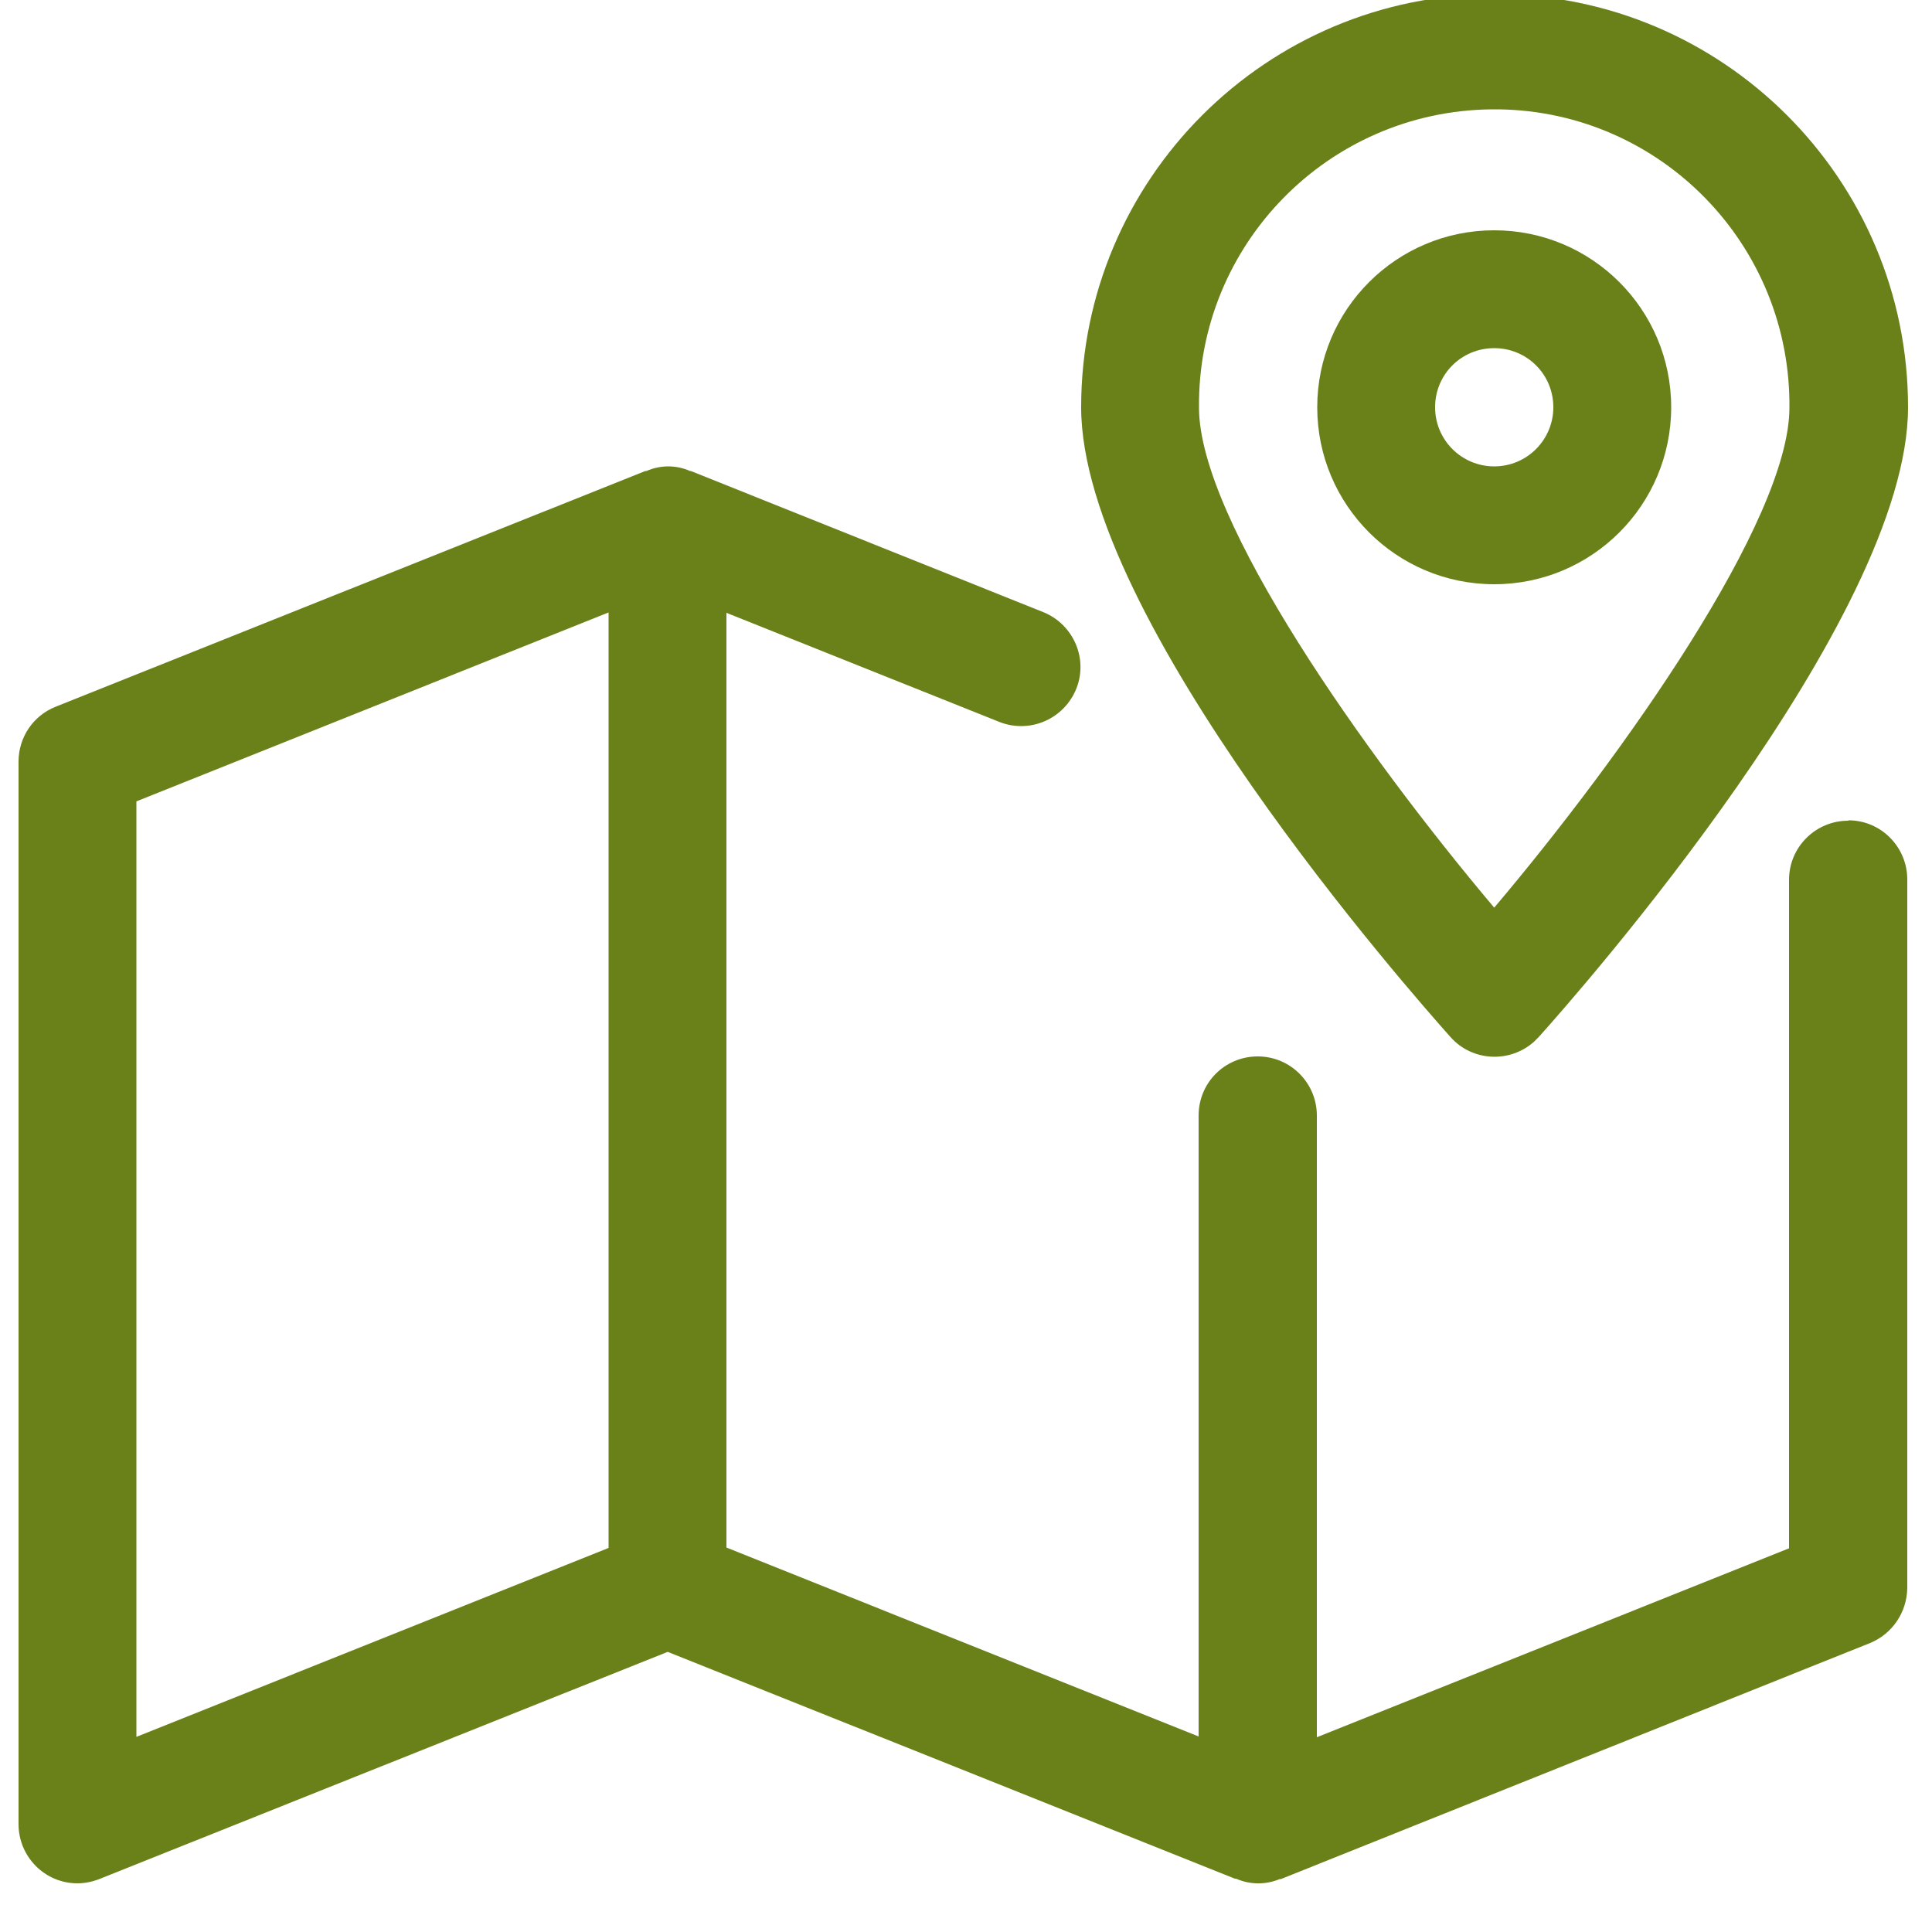
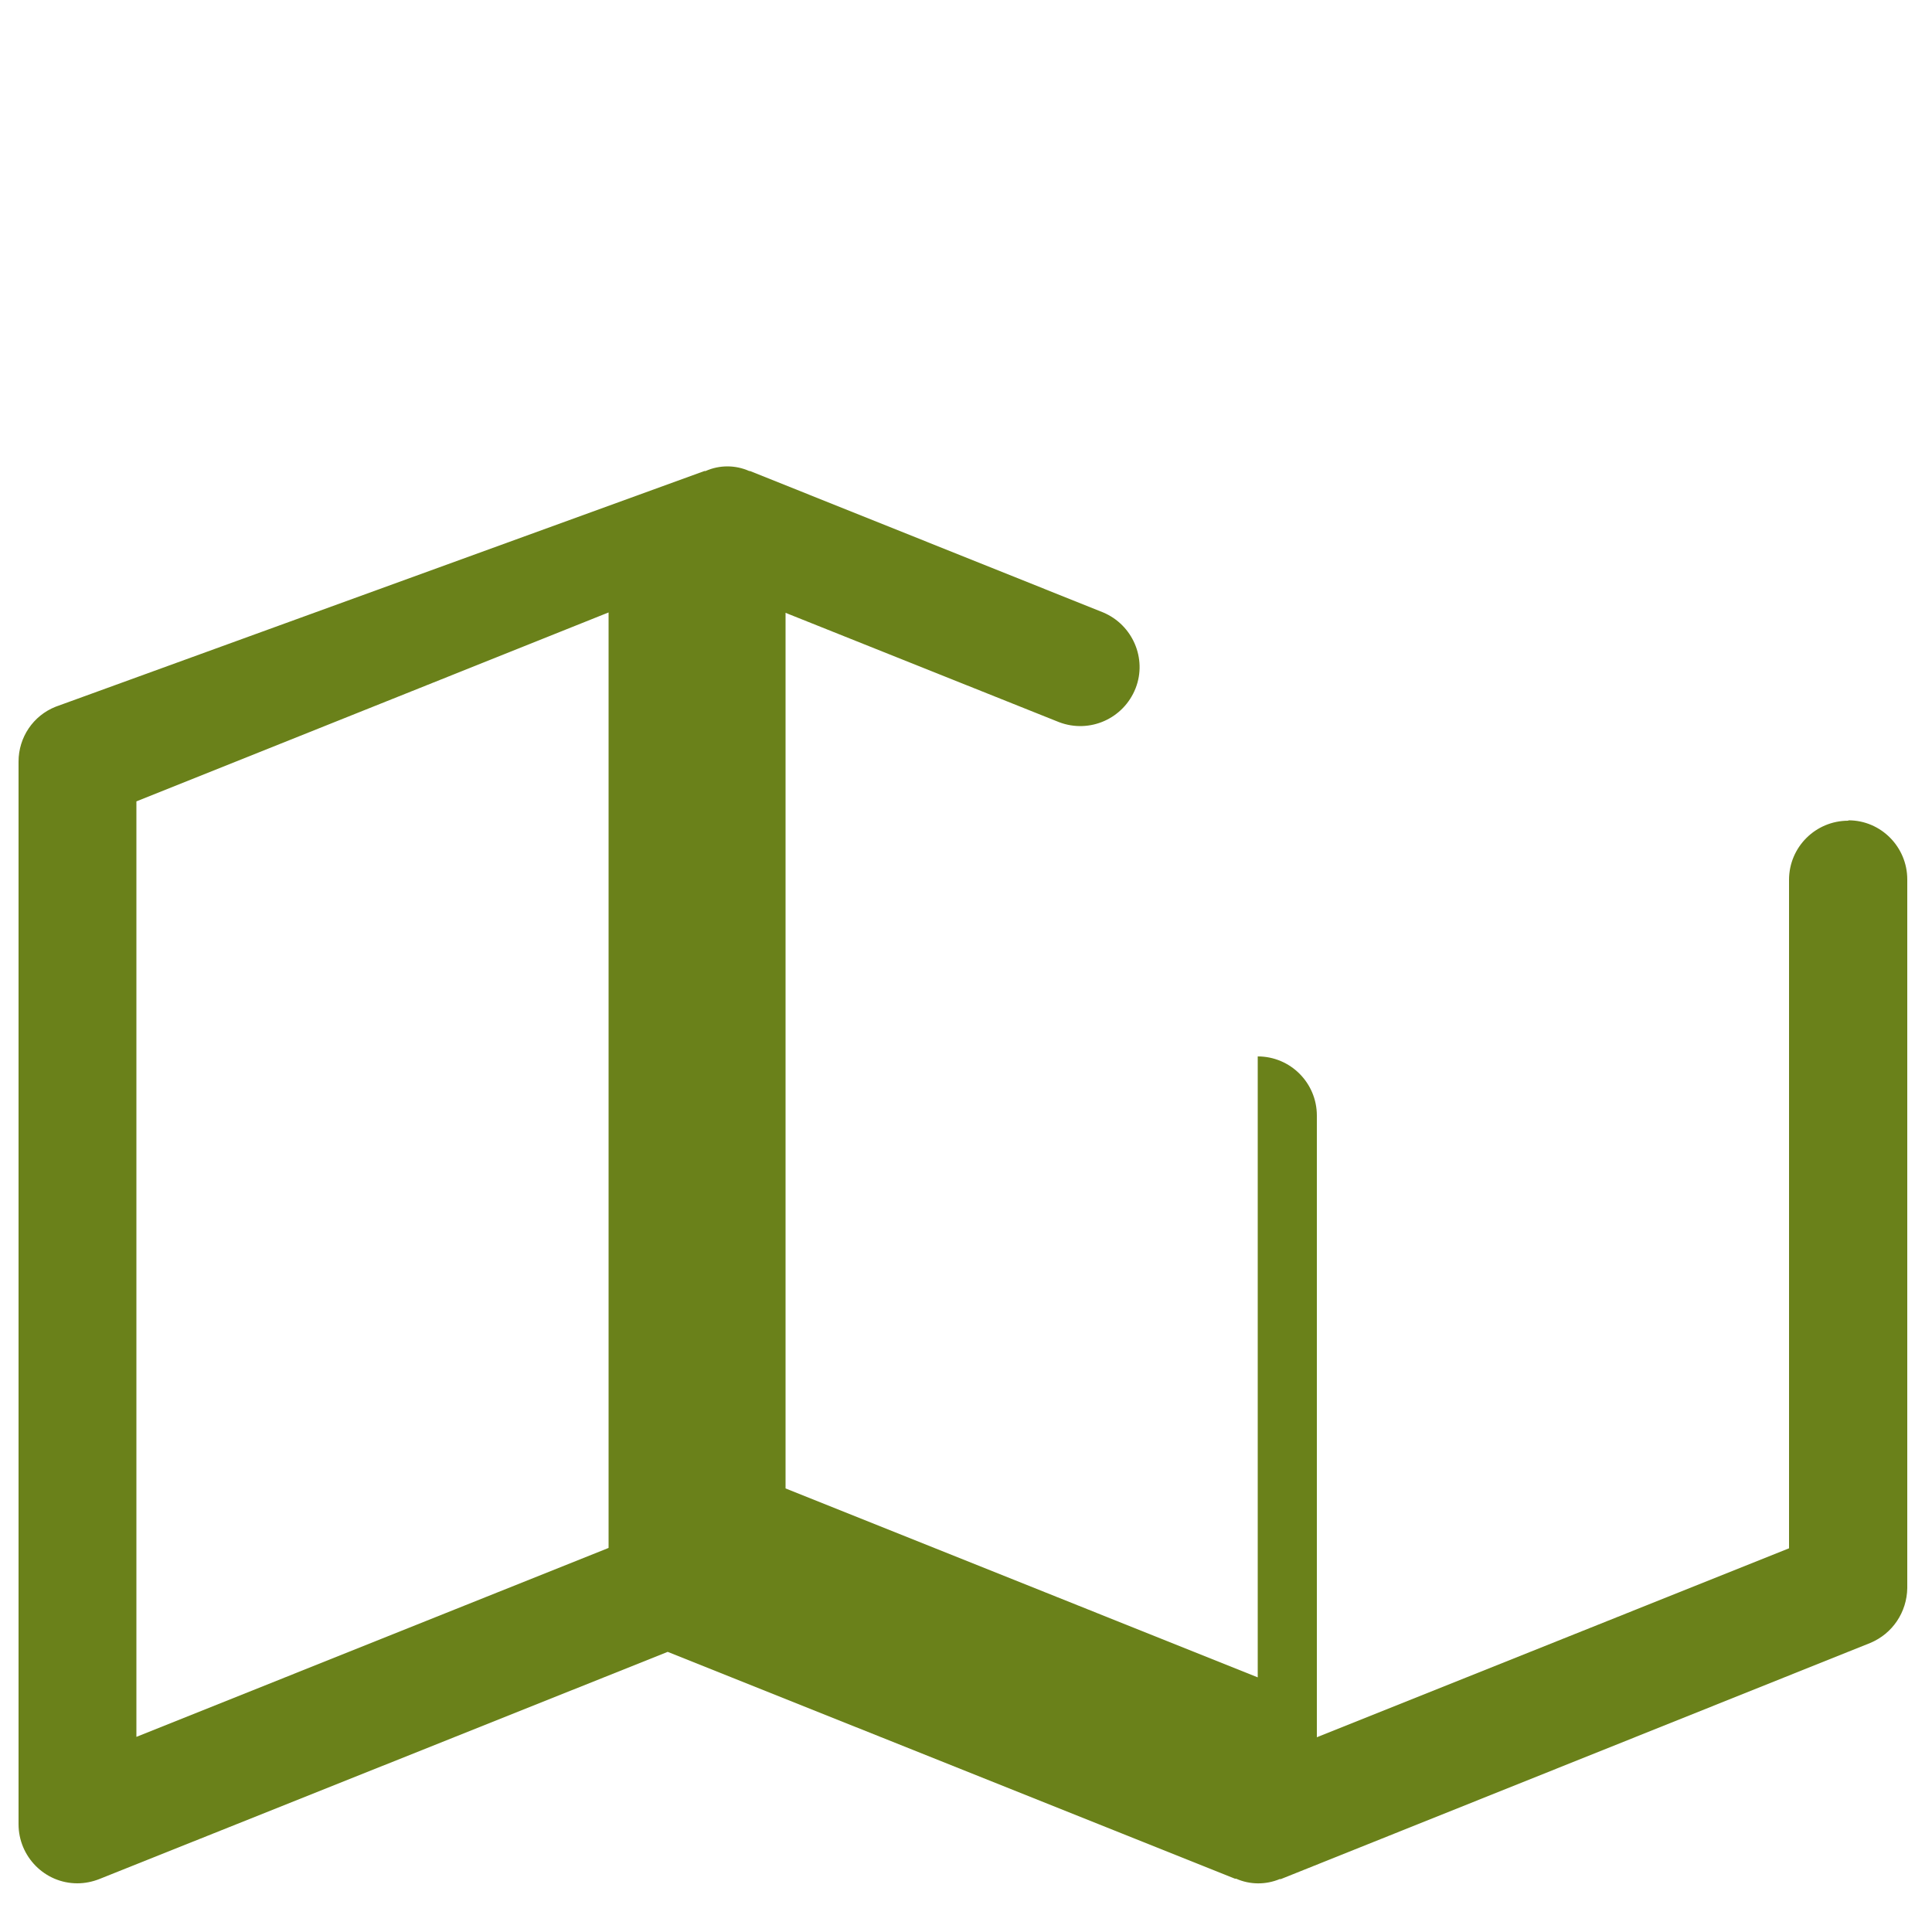
<svg xmlns="http://www.w3.org/2000/svg" id="Layer_1" viewBox="0 0 50 50">
  <defs>
    <style>.cls-1{fill:#6a811a;}</style>
  </defs>
  <g id="map_592245">
    <g id="Group_113">
      <g id="Group_112">
-         <path id="Path_4480" class="cls-1" d="M47.83,21.24c-.84,0-1.53,.68-1.53,1.53v17.3l-12.22,4.89V28.87c0-.84-.68-1.53-1.53-1.53s-1.53,.68-1.53,1.53v16.07l-12.22-4.89V15.86l7.08,2.83c.79,.3,1.67-.09,1.98-.88,.3-.77-.08-1.64-.84-1.96l-9.14-3.66h-.02c-.36-.16-.77-.16-1.13,0h-.03S1.44,18.29,1.44,18.29c-.58,.23-.96,.79-.96,1.42v27.5c0,.84,.68,1.53,1.52,1.53,.2,0,.39-.04,.57-.11l14.71-5.88,14.68,5.87h.03c.36,.16,.77,.16,1.13,.01h.03s15.25-6.11,15.25-6.11c.58-.24,.95-.8,.96-1.42V22.76c0-.84-.68-1.53-1.52-1.53ZM15.75,40.06l-12.22,4.89V20.74l12.22-4.89v24.21Z" />
+         <path id="Path_4480" class="cls-1" d="M47.83,21.24c-.84,0-1.53,.68-1.53,1.53v17.3l-12.22,4.89V28.87c0-.84-.68-1.53-1.53-1.53v16.07l-12.22-4.89V15.86l7.08,2.83c.79,.3,1.67-.09,1.98-.88,.3-.77-.08-1.64-.84-1.96l-9.14-3.66h-.02c-.36-.16-.77-.16-1.13,0h-.03S1.44,18.29,1.44,18.29c-.58,.23-.96,.79-.96,1.42v27.5c0,.84,.68,1.53,1.52,1.53,.2,0,.39-.04,.57-.11l14.71-5.88,14.68,5.87h.03c.36,.16,.77,.16,1.13,.01h.03s15.25-6.11,15.25-6.11c.58-.24,.95-.8,.96-1.42V22.76c0-.84-.68-1.53-1.52-1.53ZM15.75,40.06l-12.22,4.89V20.74l12.22-4.89v24.21Z" />
      </g>
    </g>
    <g id="Group_115">
      <g id="Group_114">
-         <path id="Path_4481" class="cls-1" d="M38.67,5.96c-2.53,0-4.58,2.05-4.58,4.58s2.05,4.58,4.58,4.58c2.53,0,4.58-2.05,4.58-4.58,0-2.53-2.05-4.58-4.58-4.58Zm0,6.11c-.84,0-1.53-.68-1.53-1.53s.68-1.53,1.53-1.53,1.53,.68,1.53,1.53h0c0,.84-.68,1.53-1.53,1.53Z" />
-       </g>
+         </g>
    </g>
    <g id="Group_117">
      <g id="Group_116">
-         <path id="Path_4482" class="cls-1" d="M38.67-.15c-5.9,0-10.69,4.79-10.69,10.69,0,5.49,8.58,15.2,9.56,16.3,.56,.63,1.53,.68,2.16,.12,.04-.04,.08-.08,.12-.12,.98-1.09,9.56-10.81,9.56-16.3,0-5.9-4.79-10.69-10.69-10.69Zm0,23.64c-3.34-3.96-7.64-10.03-7.64-12.94-.04-4.22,3.34-7.67,7.56-7.72s7.67,3.34,7.72,7.56c0,.05,0,.11,0,.16,0,2.91-4.3,8.99-7.64,12.94Z" />
-       </g>
+         </g>
    </g>
  </g>
</svg>